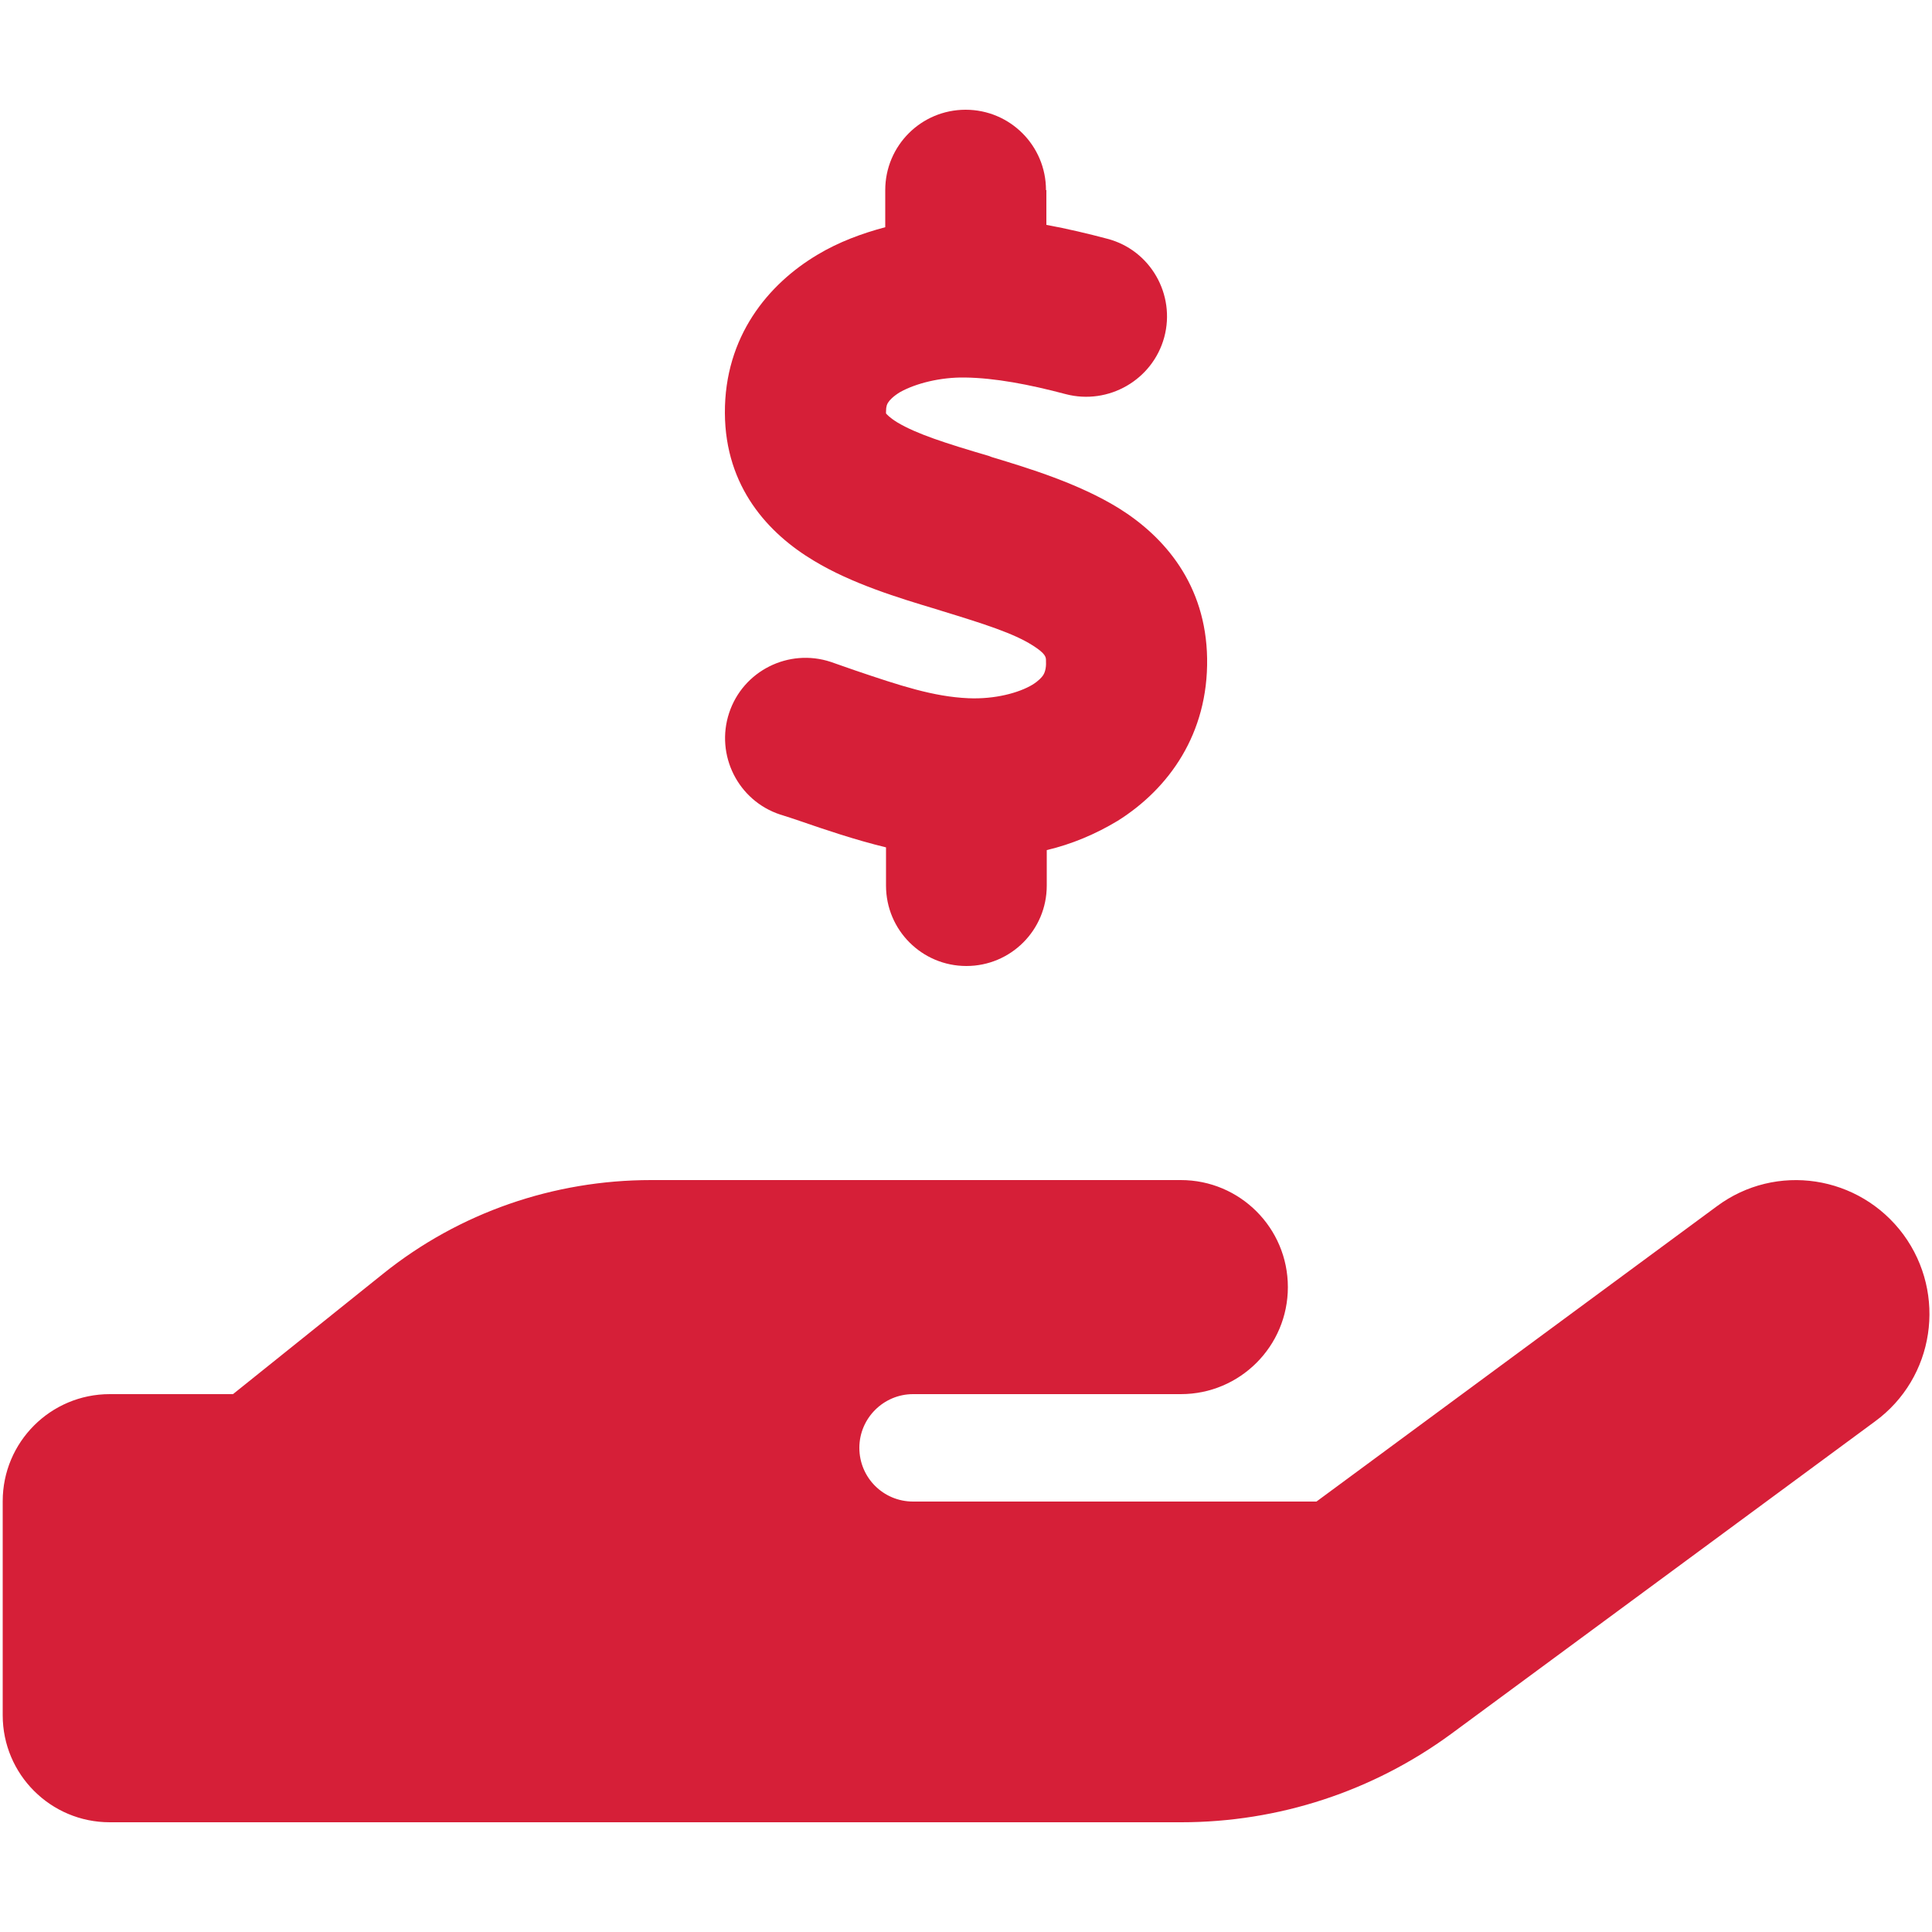
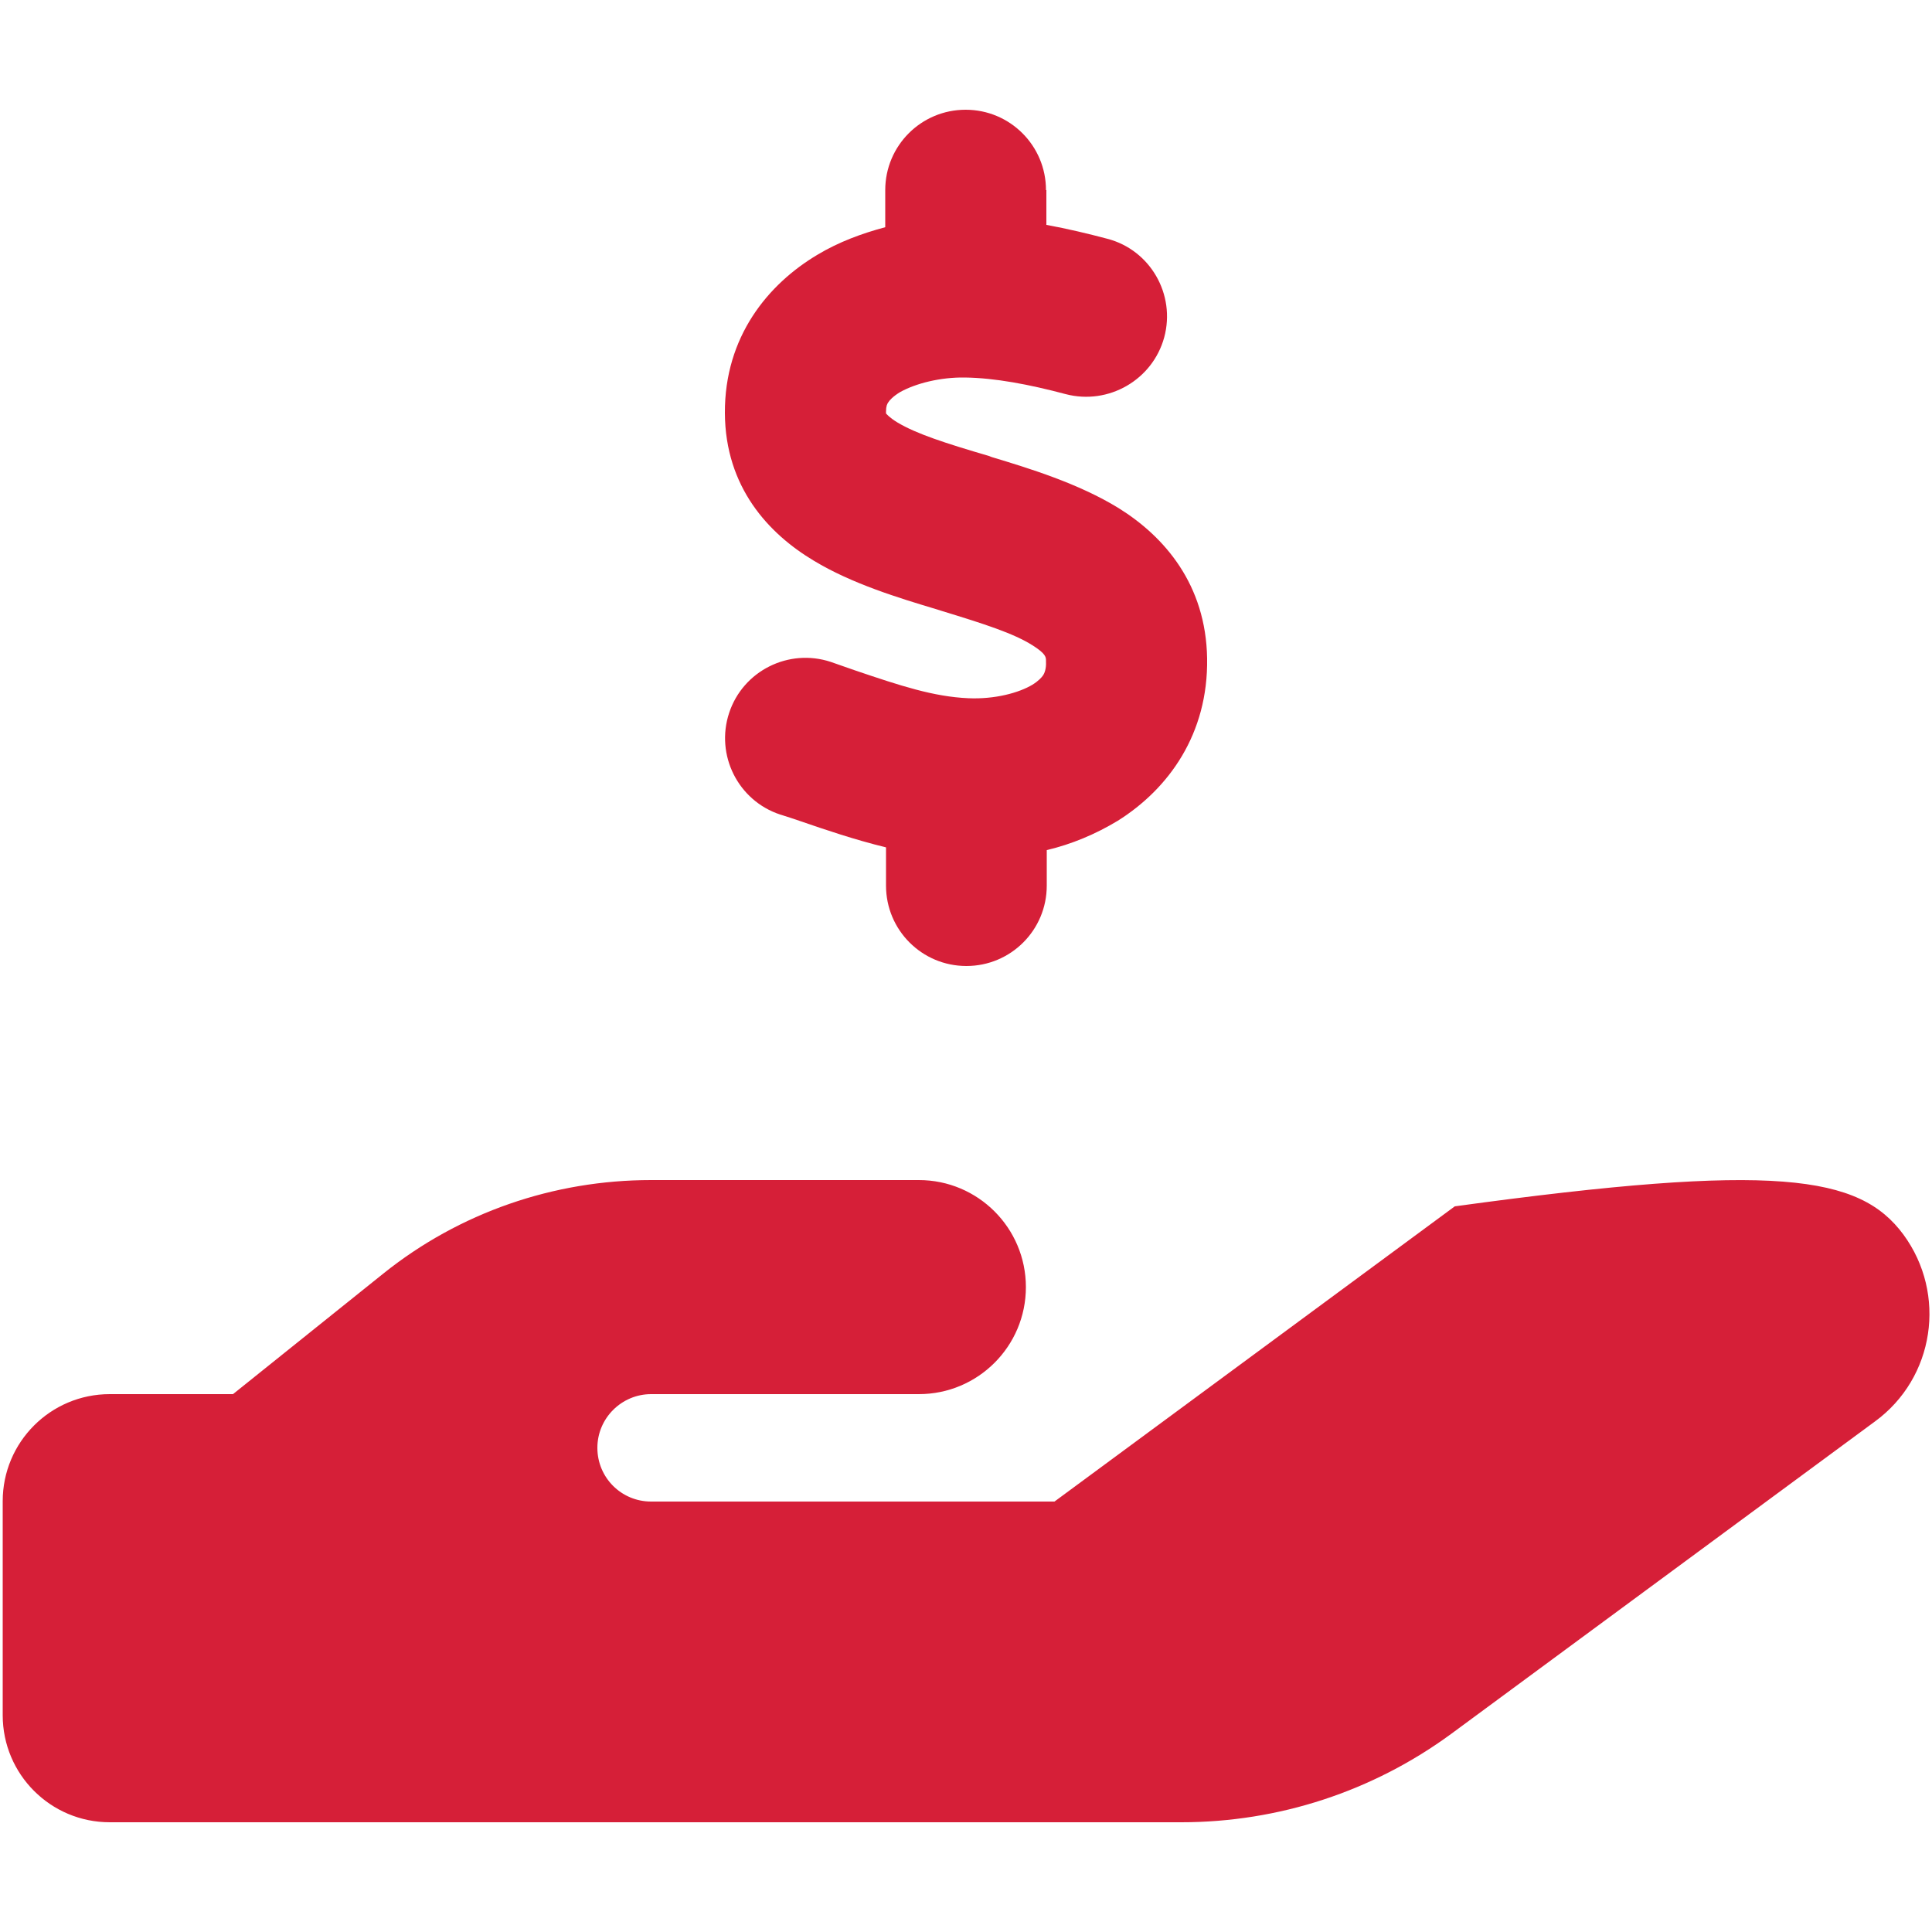
<svg xmlns="http://www.w3.org/2000/svg" version="1.1" id="Layer_1" x="0px" y="0px" viewBox="185 -185 500 500" style="enable-background:new 185 -185 500 500;" xml:space="preserve">
  <style type="text/css">
	.st0{fill:#D61F38;}
</style>
-   <path class="st0" d="M455.8-135.9v9.1c5.5,1,10.9,2.3,15.8,3.6c11.1,2.9,17.7,14.4,14.7,25.5c-3,11-14.4,17.6-25.5,14.7  c-9.4-2.5-18.3-4.2-26.1-4.3c-6.3-0.1-12.7,1.5-16.8,3.8c-1.8,1.1-2.7,2.1-3,2.6c-0.3,0.4-0.6,1-0.6,2.4c0,0.3,0,0.4,0,0.5  c0.2,0.2,0.8,1,2.9,2.3c5,3,12.5,5.4,23.7,8.7l0.8,0.3l0,0c9.6,2.9,22.4,6.8,32.8,13.2c11.9,7.4,22.6,19.8,22.9,38.9  c0.3,19.5-9.9,33.7-23.1,42c-5.8,3.5-12,6.1-18.4,7.6v9.2c0,11.5-9.3,20.8-20.8,20.8s-20.8-9.3-20.8-20.8v-9.9  c-8.2-2-15.8-4.6-22.2-6.8c-1.8-0.6-3.5-1.2-5.2-1.7c-10.9-3.6-16.8-15.4-13.2-26.3c3.6-10.9,15.4-16.8,26.3-13.2  c2.3,0.8,4.3,1.5,6.3,2.2c11.8,4,20.3,6.8,29.3,7.2c6.9,0.3,13.1-1.4,16.6-3.5c1.6-1,2.4-1.9,2.8-2.5c0.3-0.5,0.8-1.6,0.7-3.5v-0.2  c0-0.9,0-1.8-3.5-4c-4.9-3.1-12.4-5.5-23.5-8.9l-1.6-0.5c-9.3-2.8-21.6-6.5-31.5-12.5c-11.7-7-22.9-19-23-38.2  c-0.1-19.8,11.2-33.4,24-41c5.5-3.3,11.5-5.5,17.5-7.1v-9.6c0-11.5,9.3-20.8,20.8-20.8s20.8,9.3,20.8,20.8h0.1V-135.9z M677.6,134.5  c11.3,15.4,8.1,37.1-7.4,48.4l-109.6,80.8c-20.3,14.9-44.7,22.9-69.9,22.9H351.9H213.4c-15.3,0-27.7-12.4-27.7-27.7v-55.4  c0-15.3,12.4-27.7,27.7-27.7h31.9l38.9-31.2c19.7-15.8,44.1-24.2,69.3-24.2h67.8h13.9h55.4c15.3,0,27.7,12.4,27.7,27.7  s-12.4,27.7-27.7,27.7h-55.4h-13.9c-7.6,0-13.9,6.2-13.9,13.9s6.2,13.9,13.9,13.9h104.4l103.6-76.4  C644.6,115.8,666.2,119.1,677.6,134.5z M353.3,175.8L353.3,175.8h-0.8C352.8,175.8,353,175.8,353.3,175.8z" />
+   <path class="st0" d="M455.8-135.9v9.1c5.5,1,10.9,2.3,15.8,3.6c11.1,2.9,17.7,14.4,14.7,25.5c-3,11-14.4,17.6-25.5,14.7  c-9.4-2.5-18.3-4.2-26.1-4.3c-6.3-0.1-12.7,1.5-16.8,3.8c-1.8,1.1-2.7,2.1-3,2.6c-0.3,0.4-0.6,1-0.6,2.4c0,0.3,0,0.4,0,0.5  c0.2,0.2,0.8,1,2.9,2.3c5,3,12.5,5.4,23.7,8.7l0.8,0.3l0,0c9.6,2.9,22.4,6.8,32.8,13.2c11.9,7.4,22.6,19.8,22.9,38.9  c0.3,19.5-9.9,33.7-23.1,42c-5.8,3.5-12,6.1-18.4,7.6v9.2c0,11.5-9.3,20.8-20.8,20.8s-20.8-9.3-20.8-20.8v-9.9  c-8.2-2-15.8-4.6-22.2-6.8c-1.8-0.6-3.5-1.2-5.2-1.7c-10.9-3.6-16.8-15.4-13.2-26.3c3.6-10.9,15.4-16.8,26.3-13.2  c2.3,0.8,4.3,1.5,6.3,2.2c11.8,4,20.3,6.8,29.3,7.2c6.9,0.3,13.1-1.4,16.6-3.5c1.6-1,2.4-1.9,2.8-2.5c0.3-0.5,0.8-1.6,0.7-3.5v-0.2  c0-0.9,0-1.8-3.5-4c-4.9-3.1-12.4-5.5-23.5-8.9l-1.6-0.5c-9.3-2.8-21.6-6.5-31.5-12.5c-11.7-7-22.9-19-23-38.2  c-0.1-19.8,11.2-33.4,24-41c5.5-3.3,11.5-5.5,17.5-7.1v-9.6c0-11.5,9.3-20.8,20.8-20.8s20.8,9.3,20.8,20.8h0.1V-135.9z M677.6,134.5  c11.3,15.4,8.1,37.1-7.4,48.4l-109.6,80.8c-20.3,14.9-44.7,22.9-69.9,22.9H351.9H213.4c-15.3,0-27.7-12.4-27.7-27.7v-55.4  c0-15.3,12.4-27.7,27.7-27.7h31.9l38.9-31.2c19.7-15.8,44.1-24.2,69.3-24.2h13.9h55.4c15.3,0,27.7,12.4,27.7,27.7  s-12.4,27.7-27.7,27.7h-55.4h-13.9c-7.6,0-13.9,6.2-13.9,13.9s6.2,13.9,13.9,13.9h104.4l103.6-76.4  C644.6,115.8,666.2,119.1,677.6,134.5z M353.3,175.8L353.3,175.8h-0.8C352.8,175.8,353,175.8,353.3,175.8z" />
</svg>